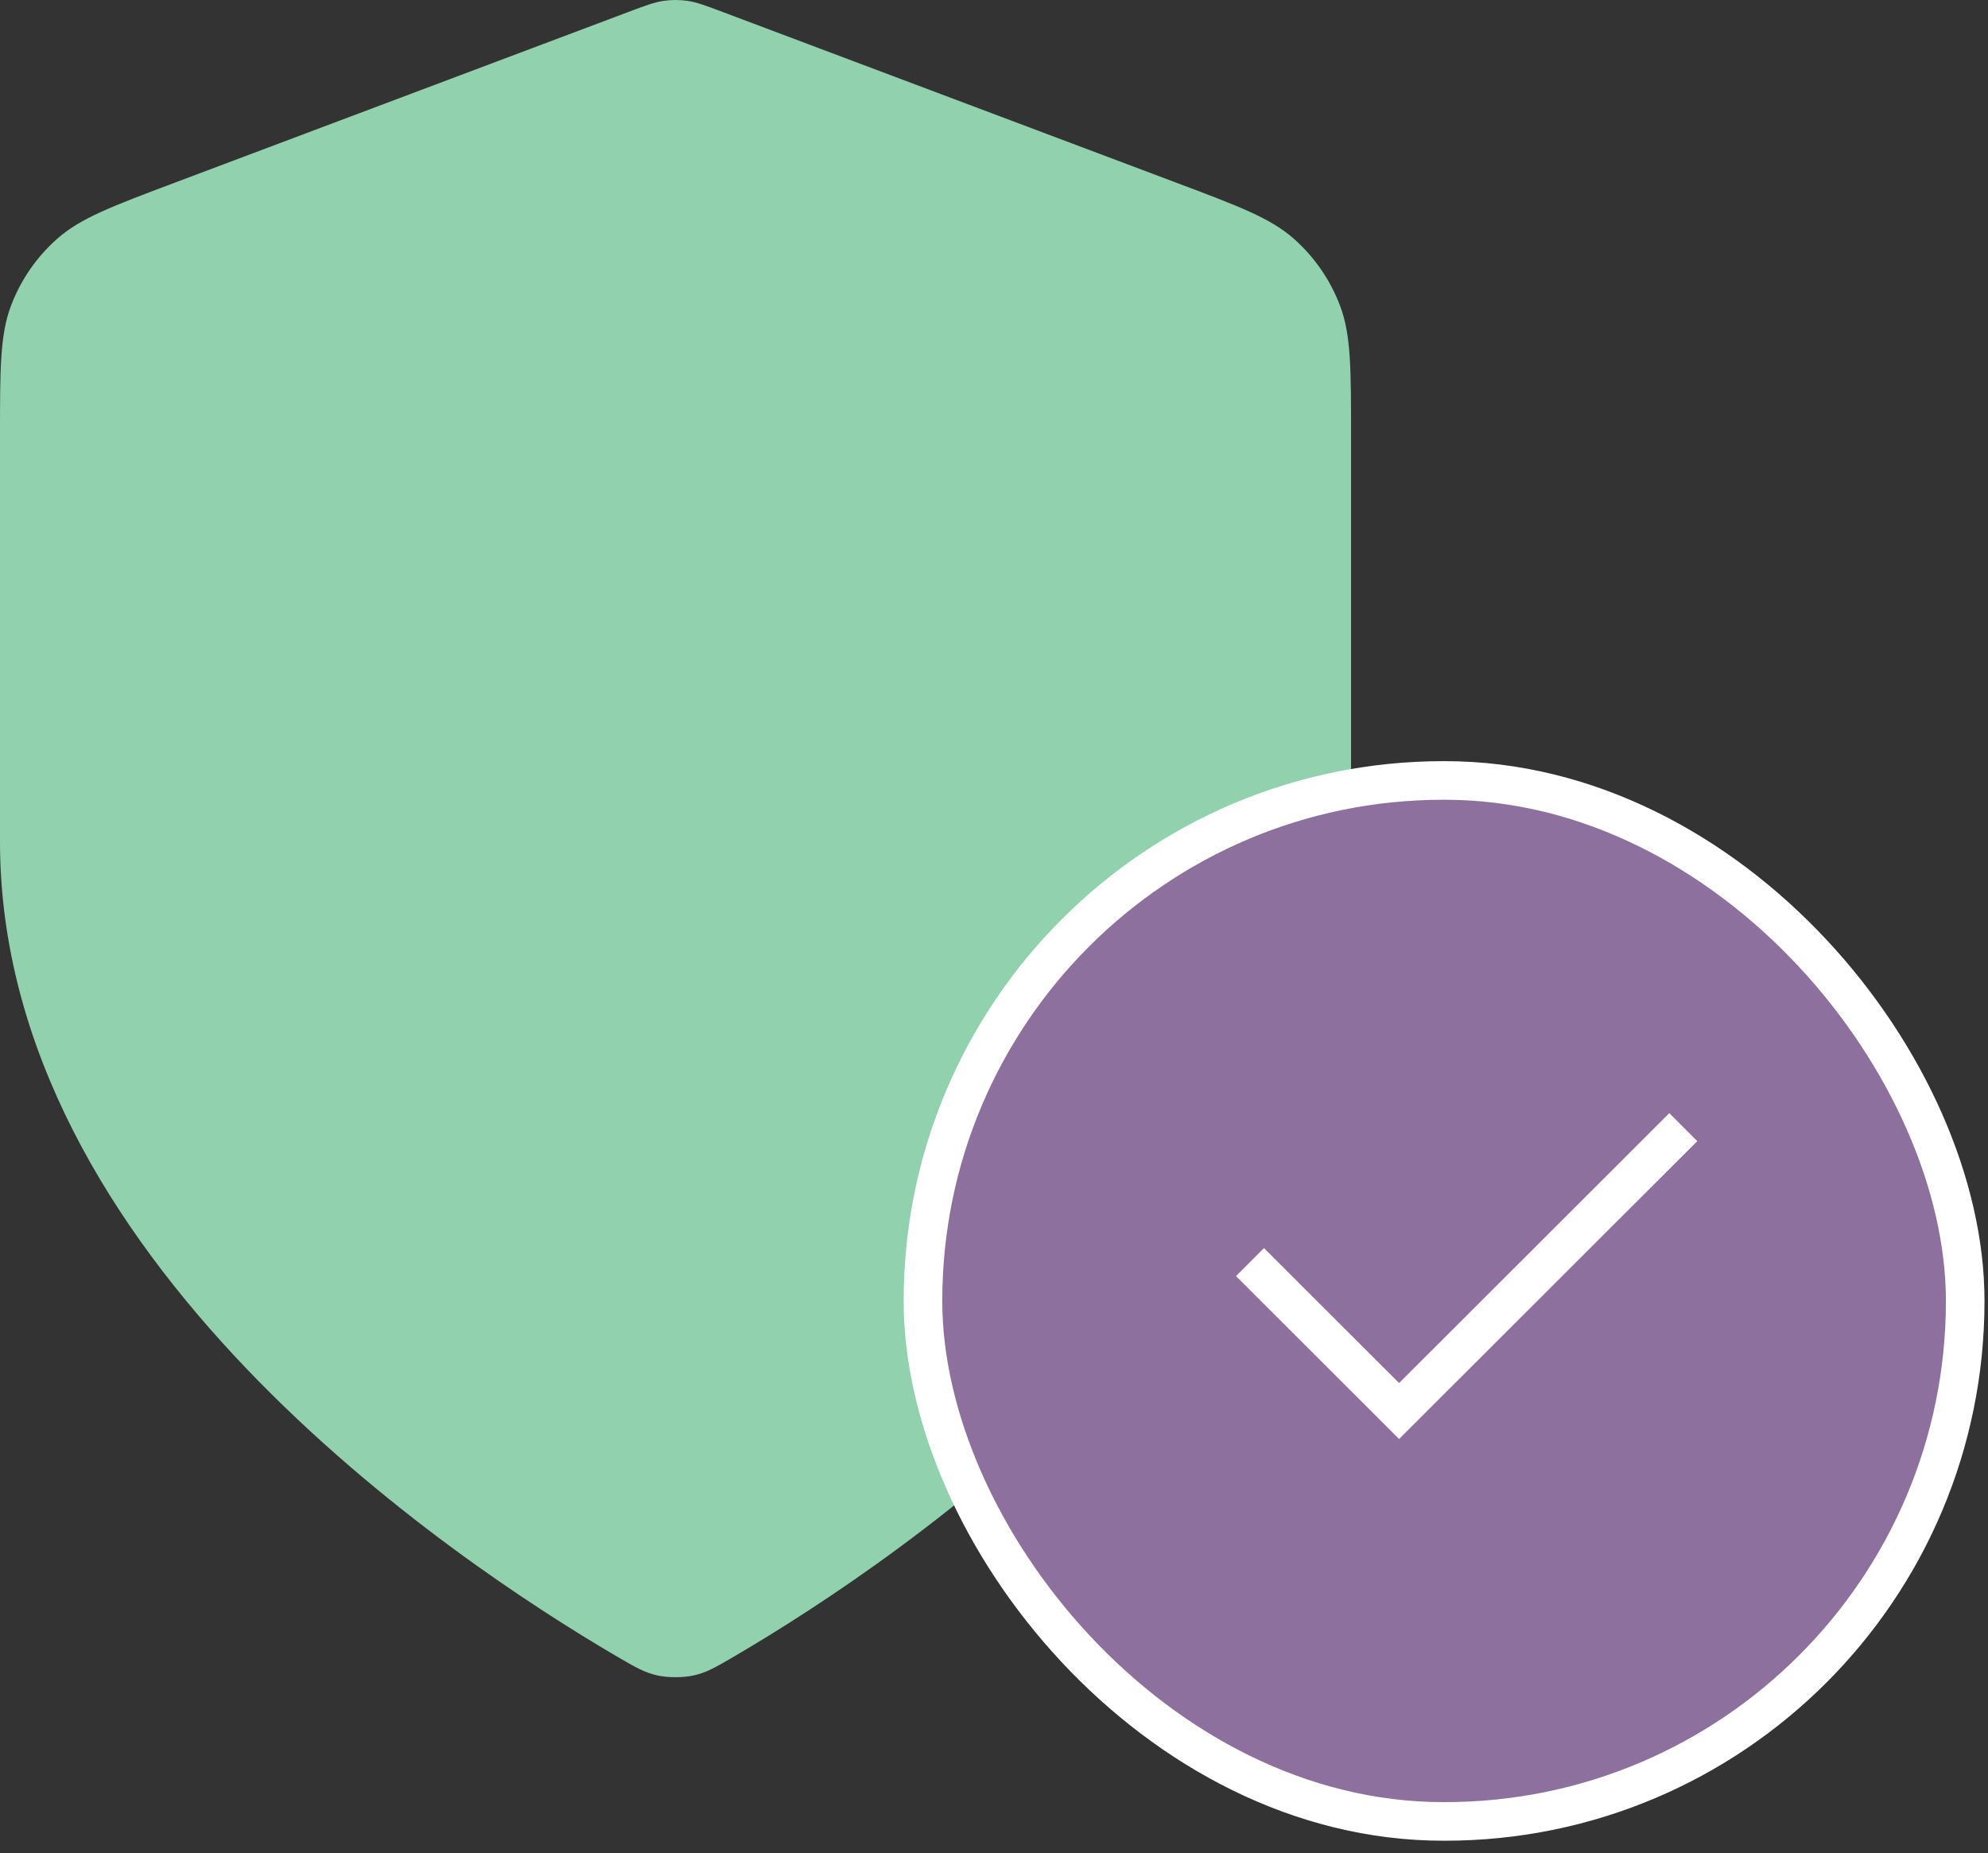
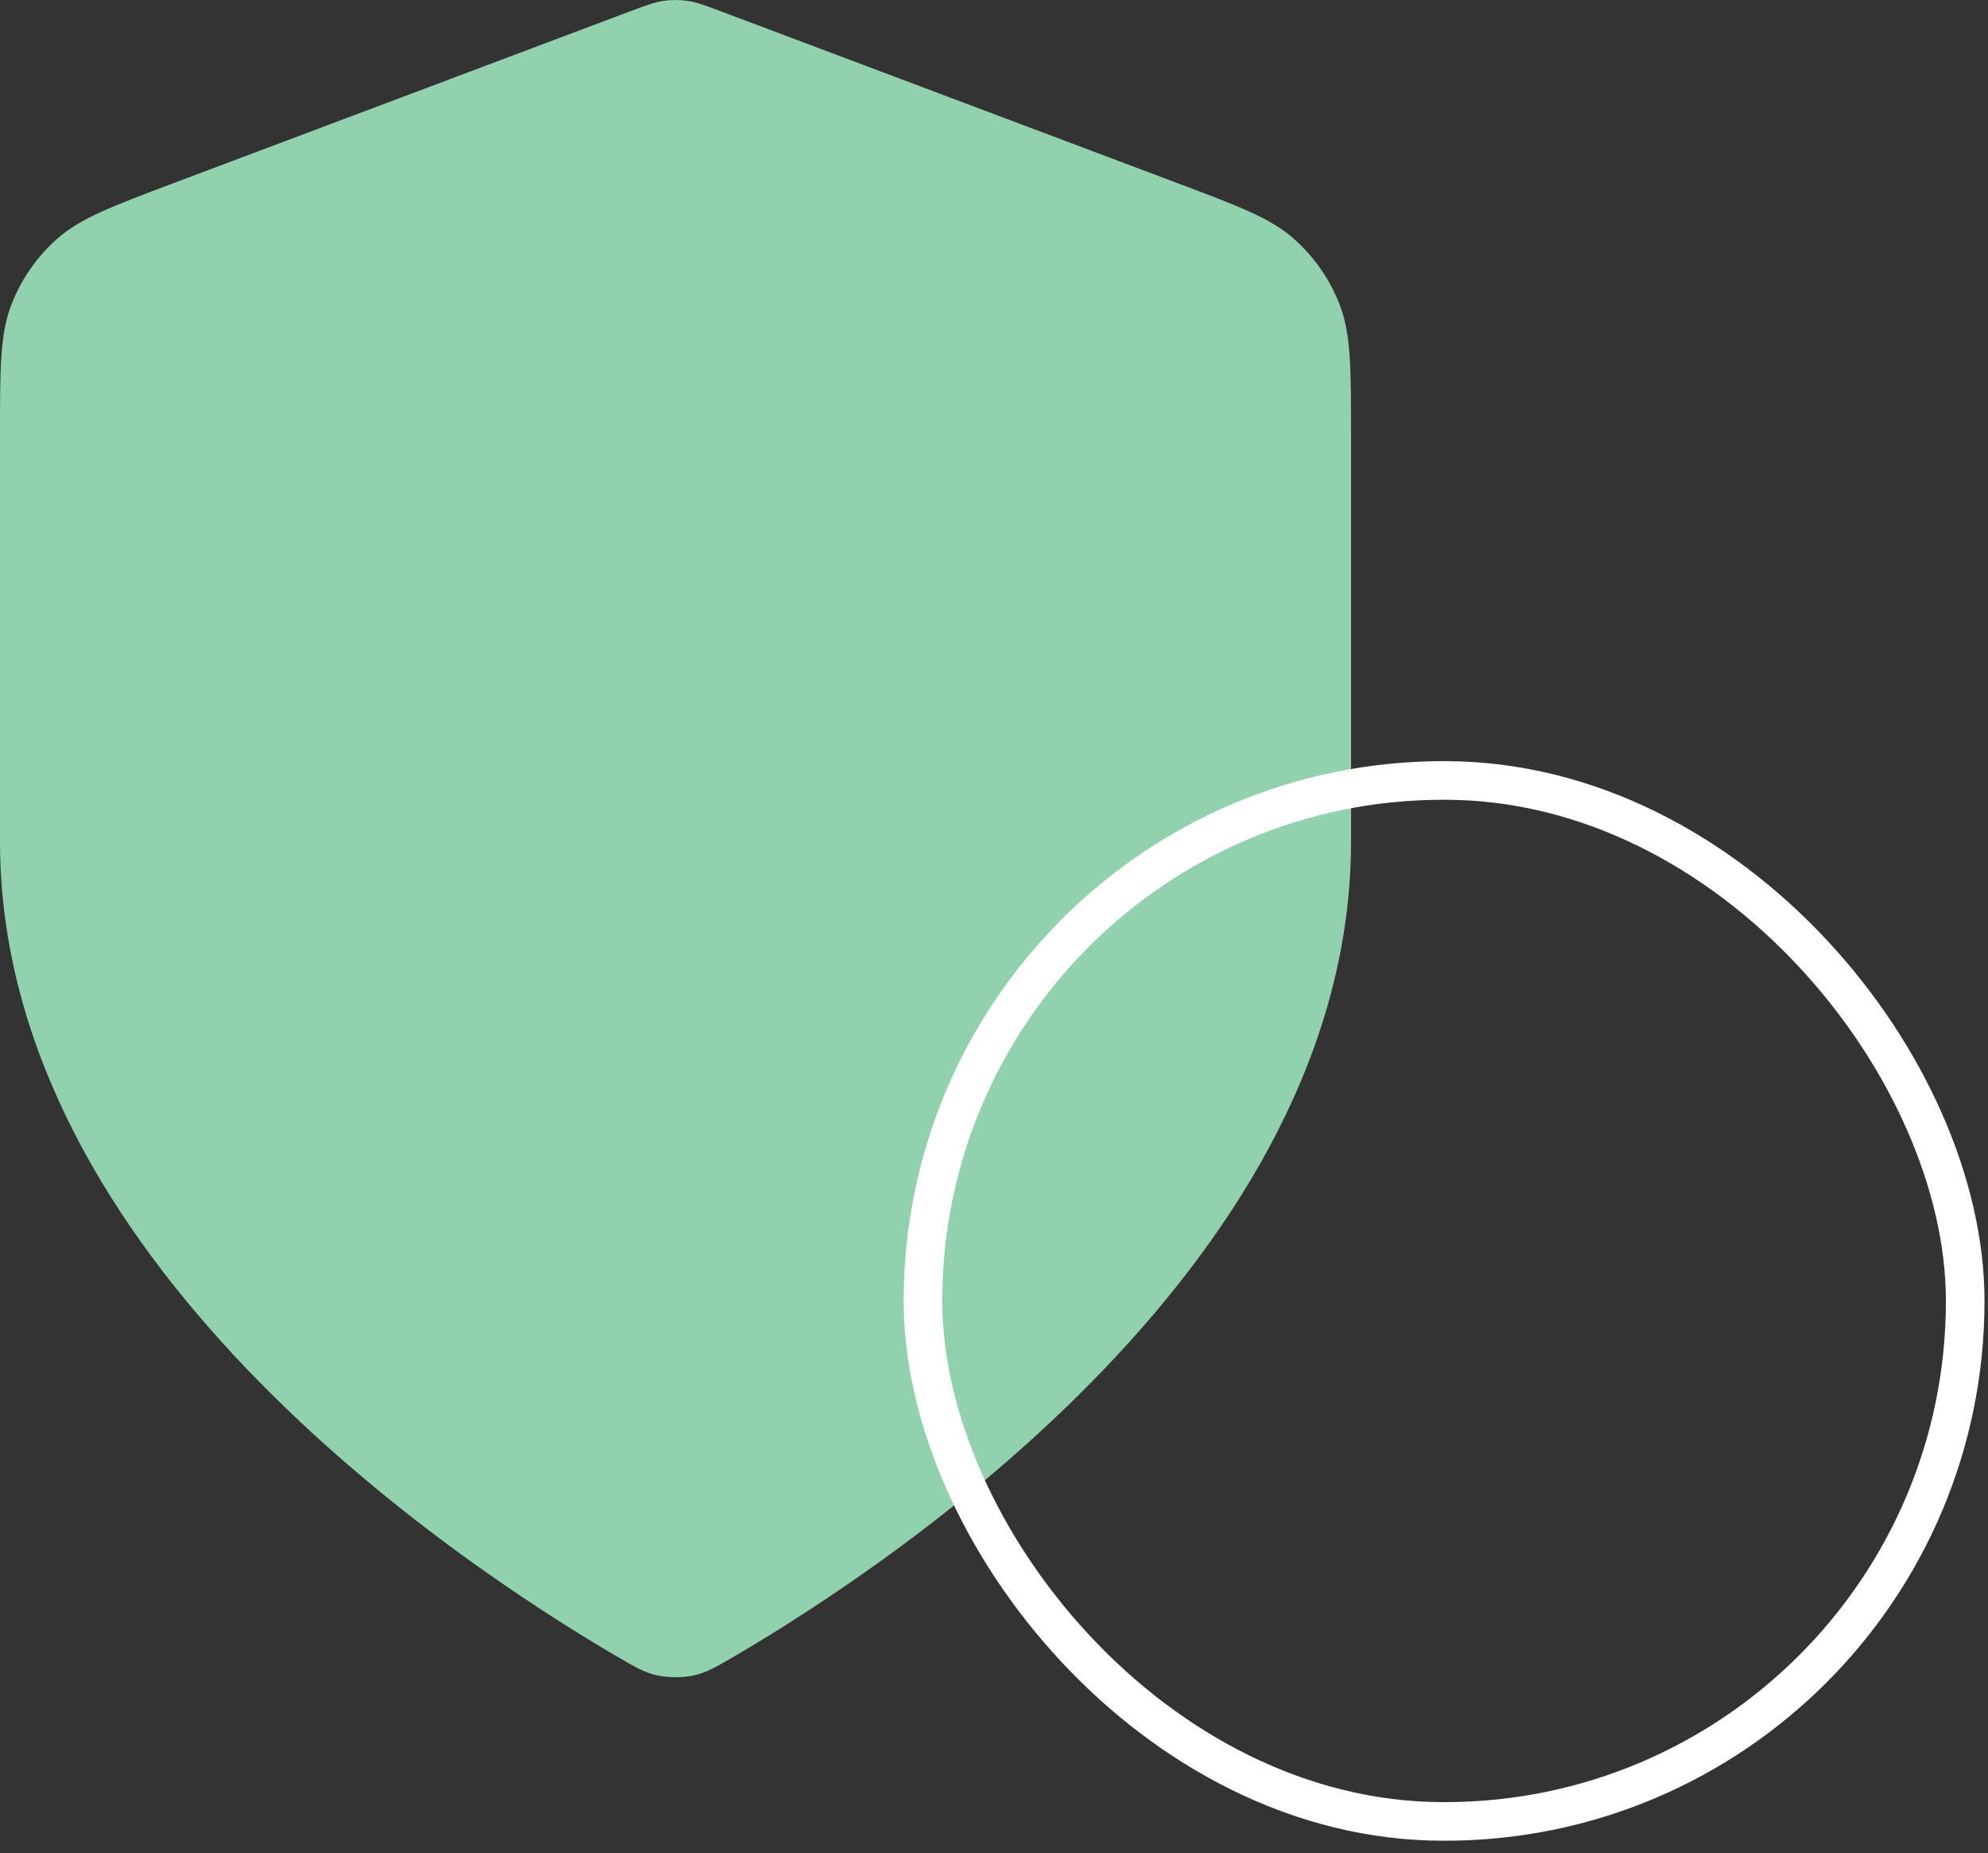
<svg xmlns="http://www.w3.org/2000/svg" width="103" height="96" viewBox="0 0 103 96" fill="none">
  <rect x="0" y="0" width="103" height="96" fill="#333333" stroke="none" />
  <path d="M31.946 85.805C32.914 86.372 33.398 86.655 34.082 86.802C34.612 86.917 35.386 86.917 35.917 86.802C36.6 86.655 37.084 86.372 38.053 85.805C46.575 80.816 69.999 65.145 69.999 43.599V22.605C69.999 19.096 69.999 17.341 69.427 15.832C68.921 14.5 68.1 13.311 67.034 12.368C65.827 11.301 64.19 10.685 60.914 9.453L37.457 0.626C36.548 0.284 36.093 0.113 35.625 0.045C35.21 -0.015 34.789 -0.015 34.374 0.045C33.906 0.113 33.451 0.284 32.541 0.626L9.084 9.453C5.809 10.685 4.171 11.301 2.965 12.368C1.899 13.311 1.077 14.5 0.572 15.832C0 17.341 0 19.096 0 22.605V43.599C0 65.145 23.423 80.816 31.946 85.805Z" fill="#92D1AE" />
-   <rect x="47.82" y="40.432" width="53.999" height="53.928" rx="26.964" fill="#8D709D" />
  <rect x="47.82" y="40.432" width="53.999" height="53.928" rx="26.964" stroke="white" stroke-width="2" />
-   <path d="M65.488 66.108L72.488 73.099L86.488 59.117" stroke="white" stroke-width="2.051" stroke-linecap="square" />
</svg>